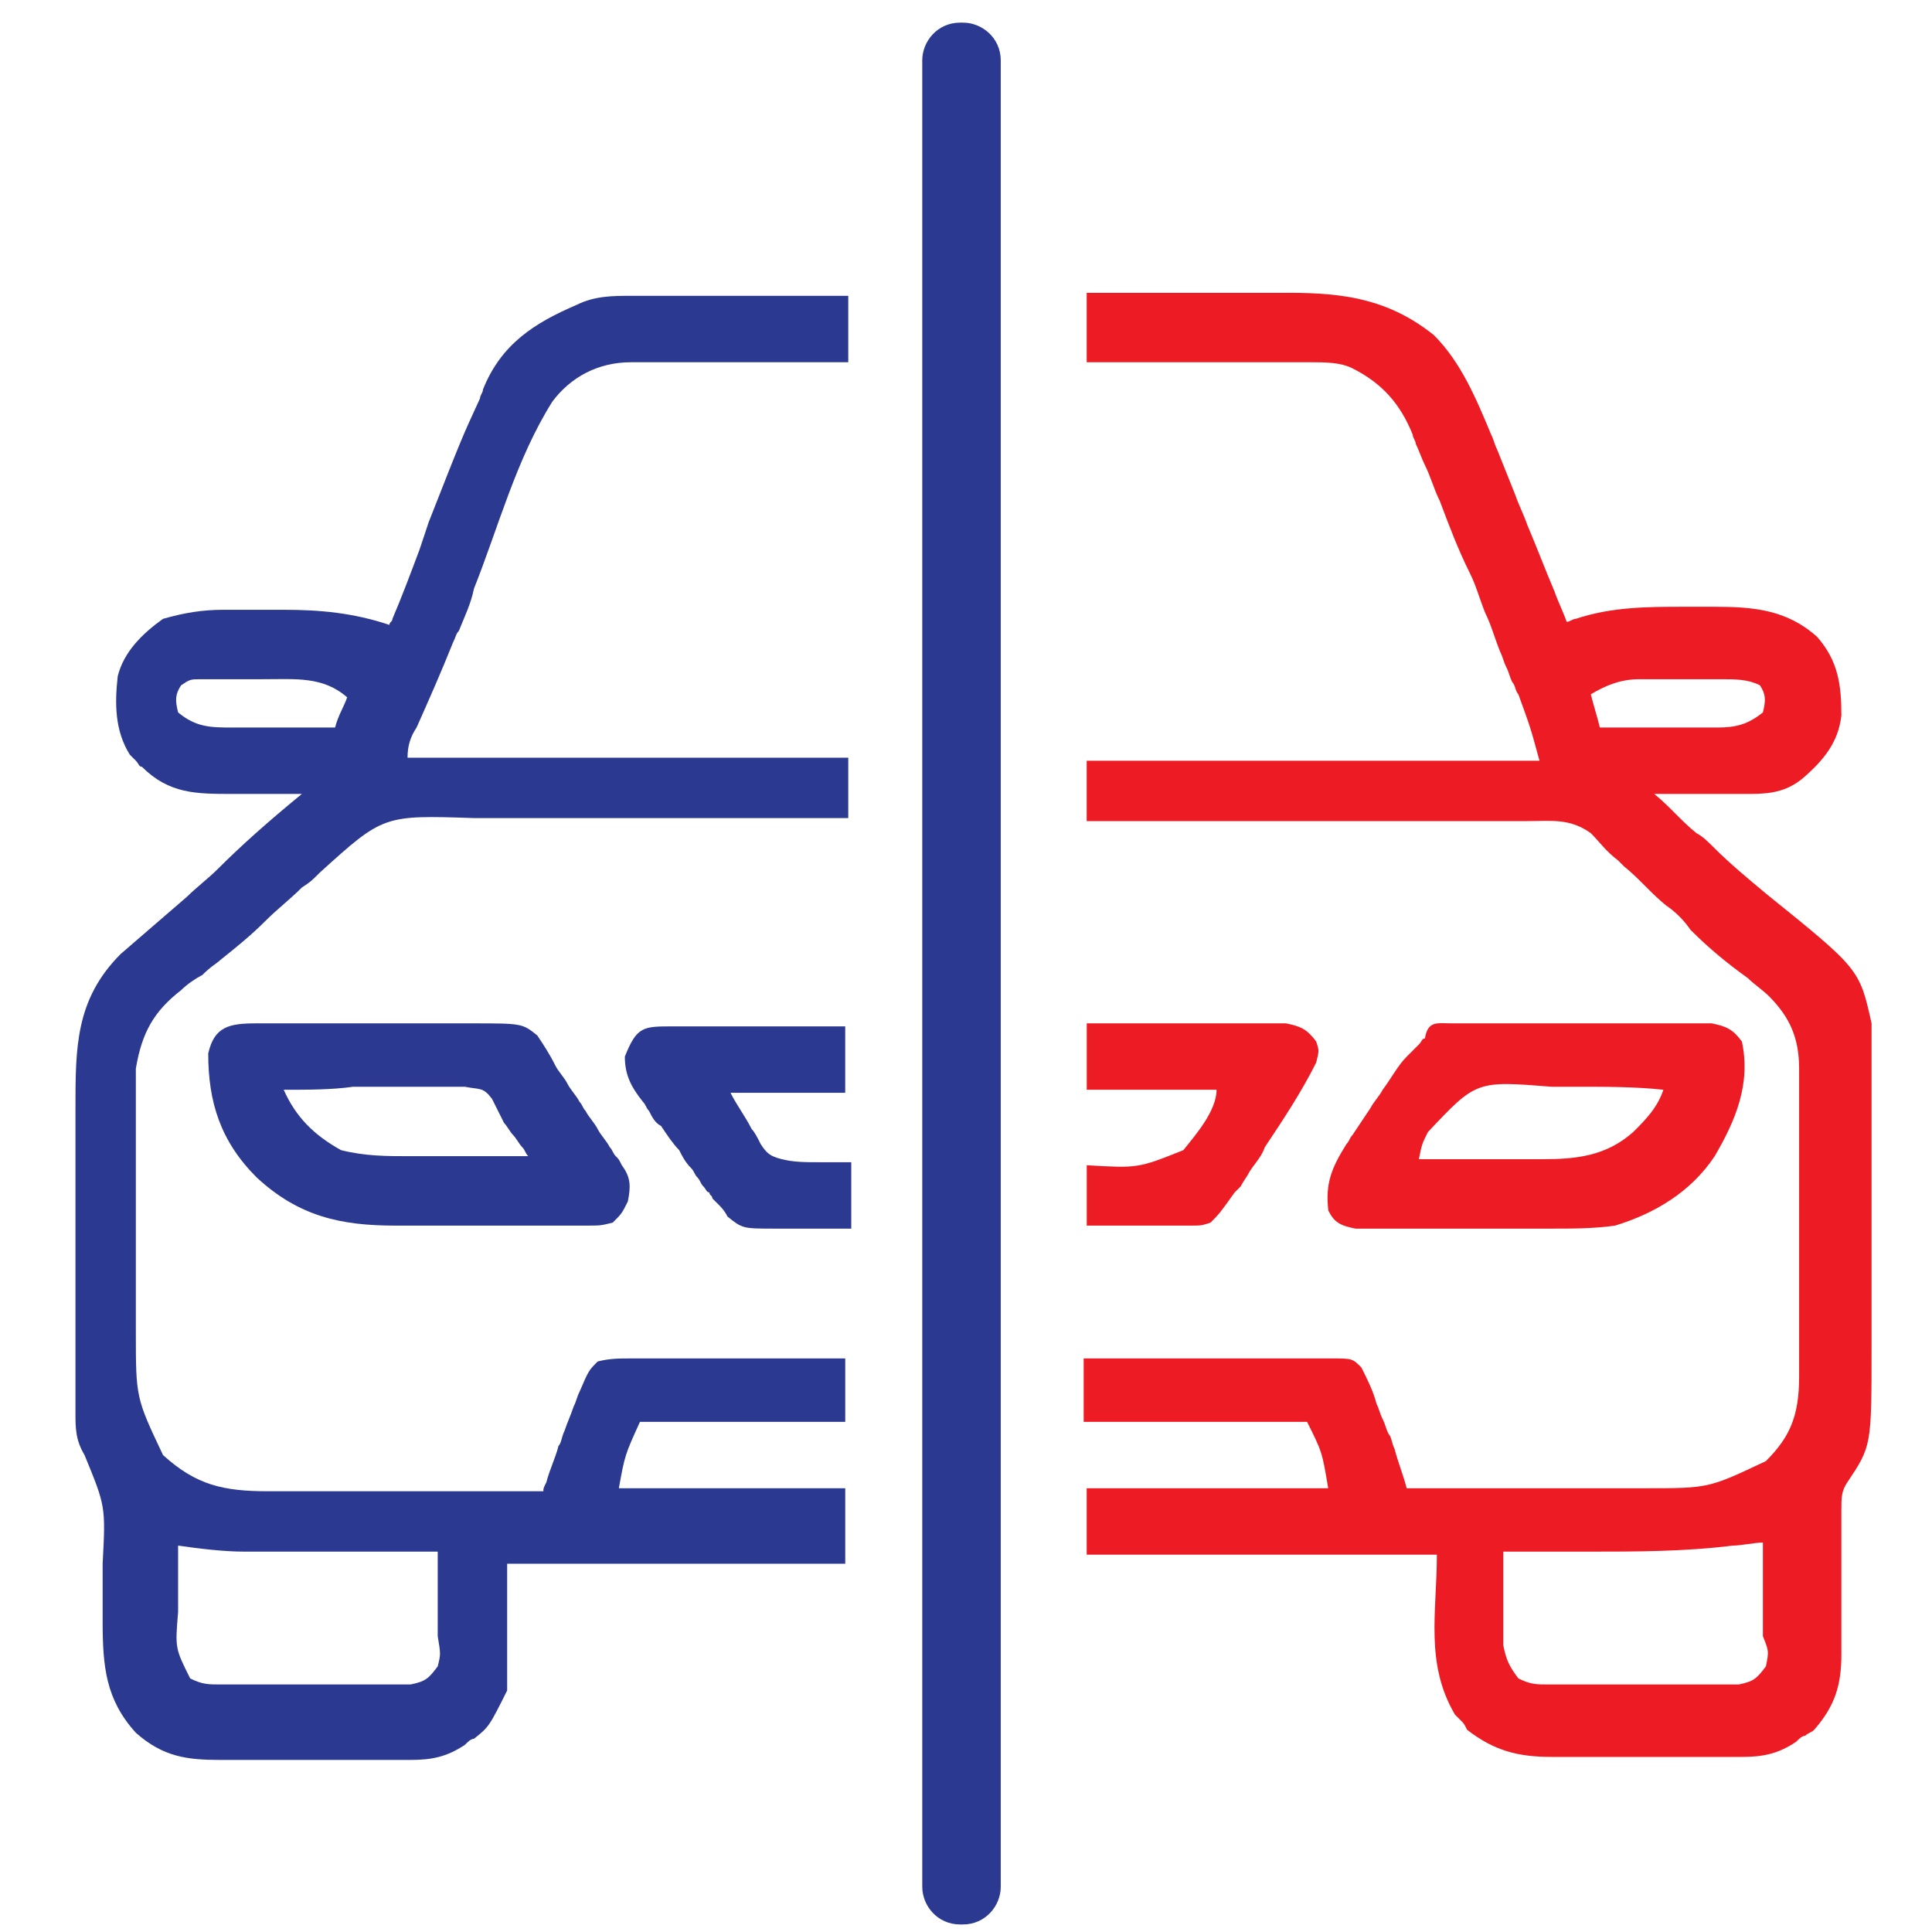
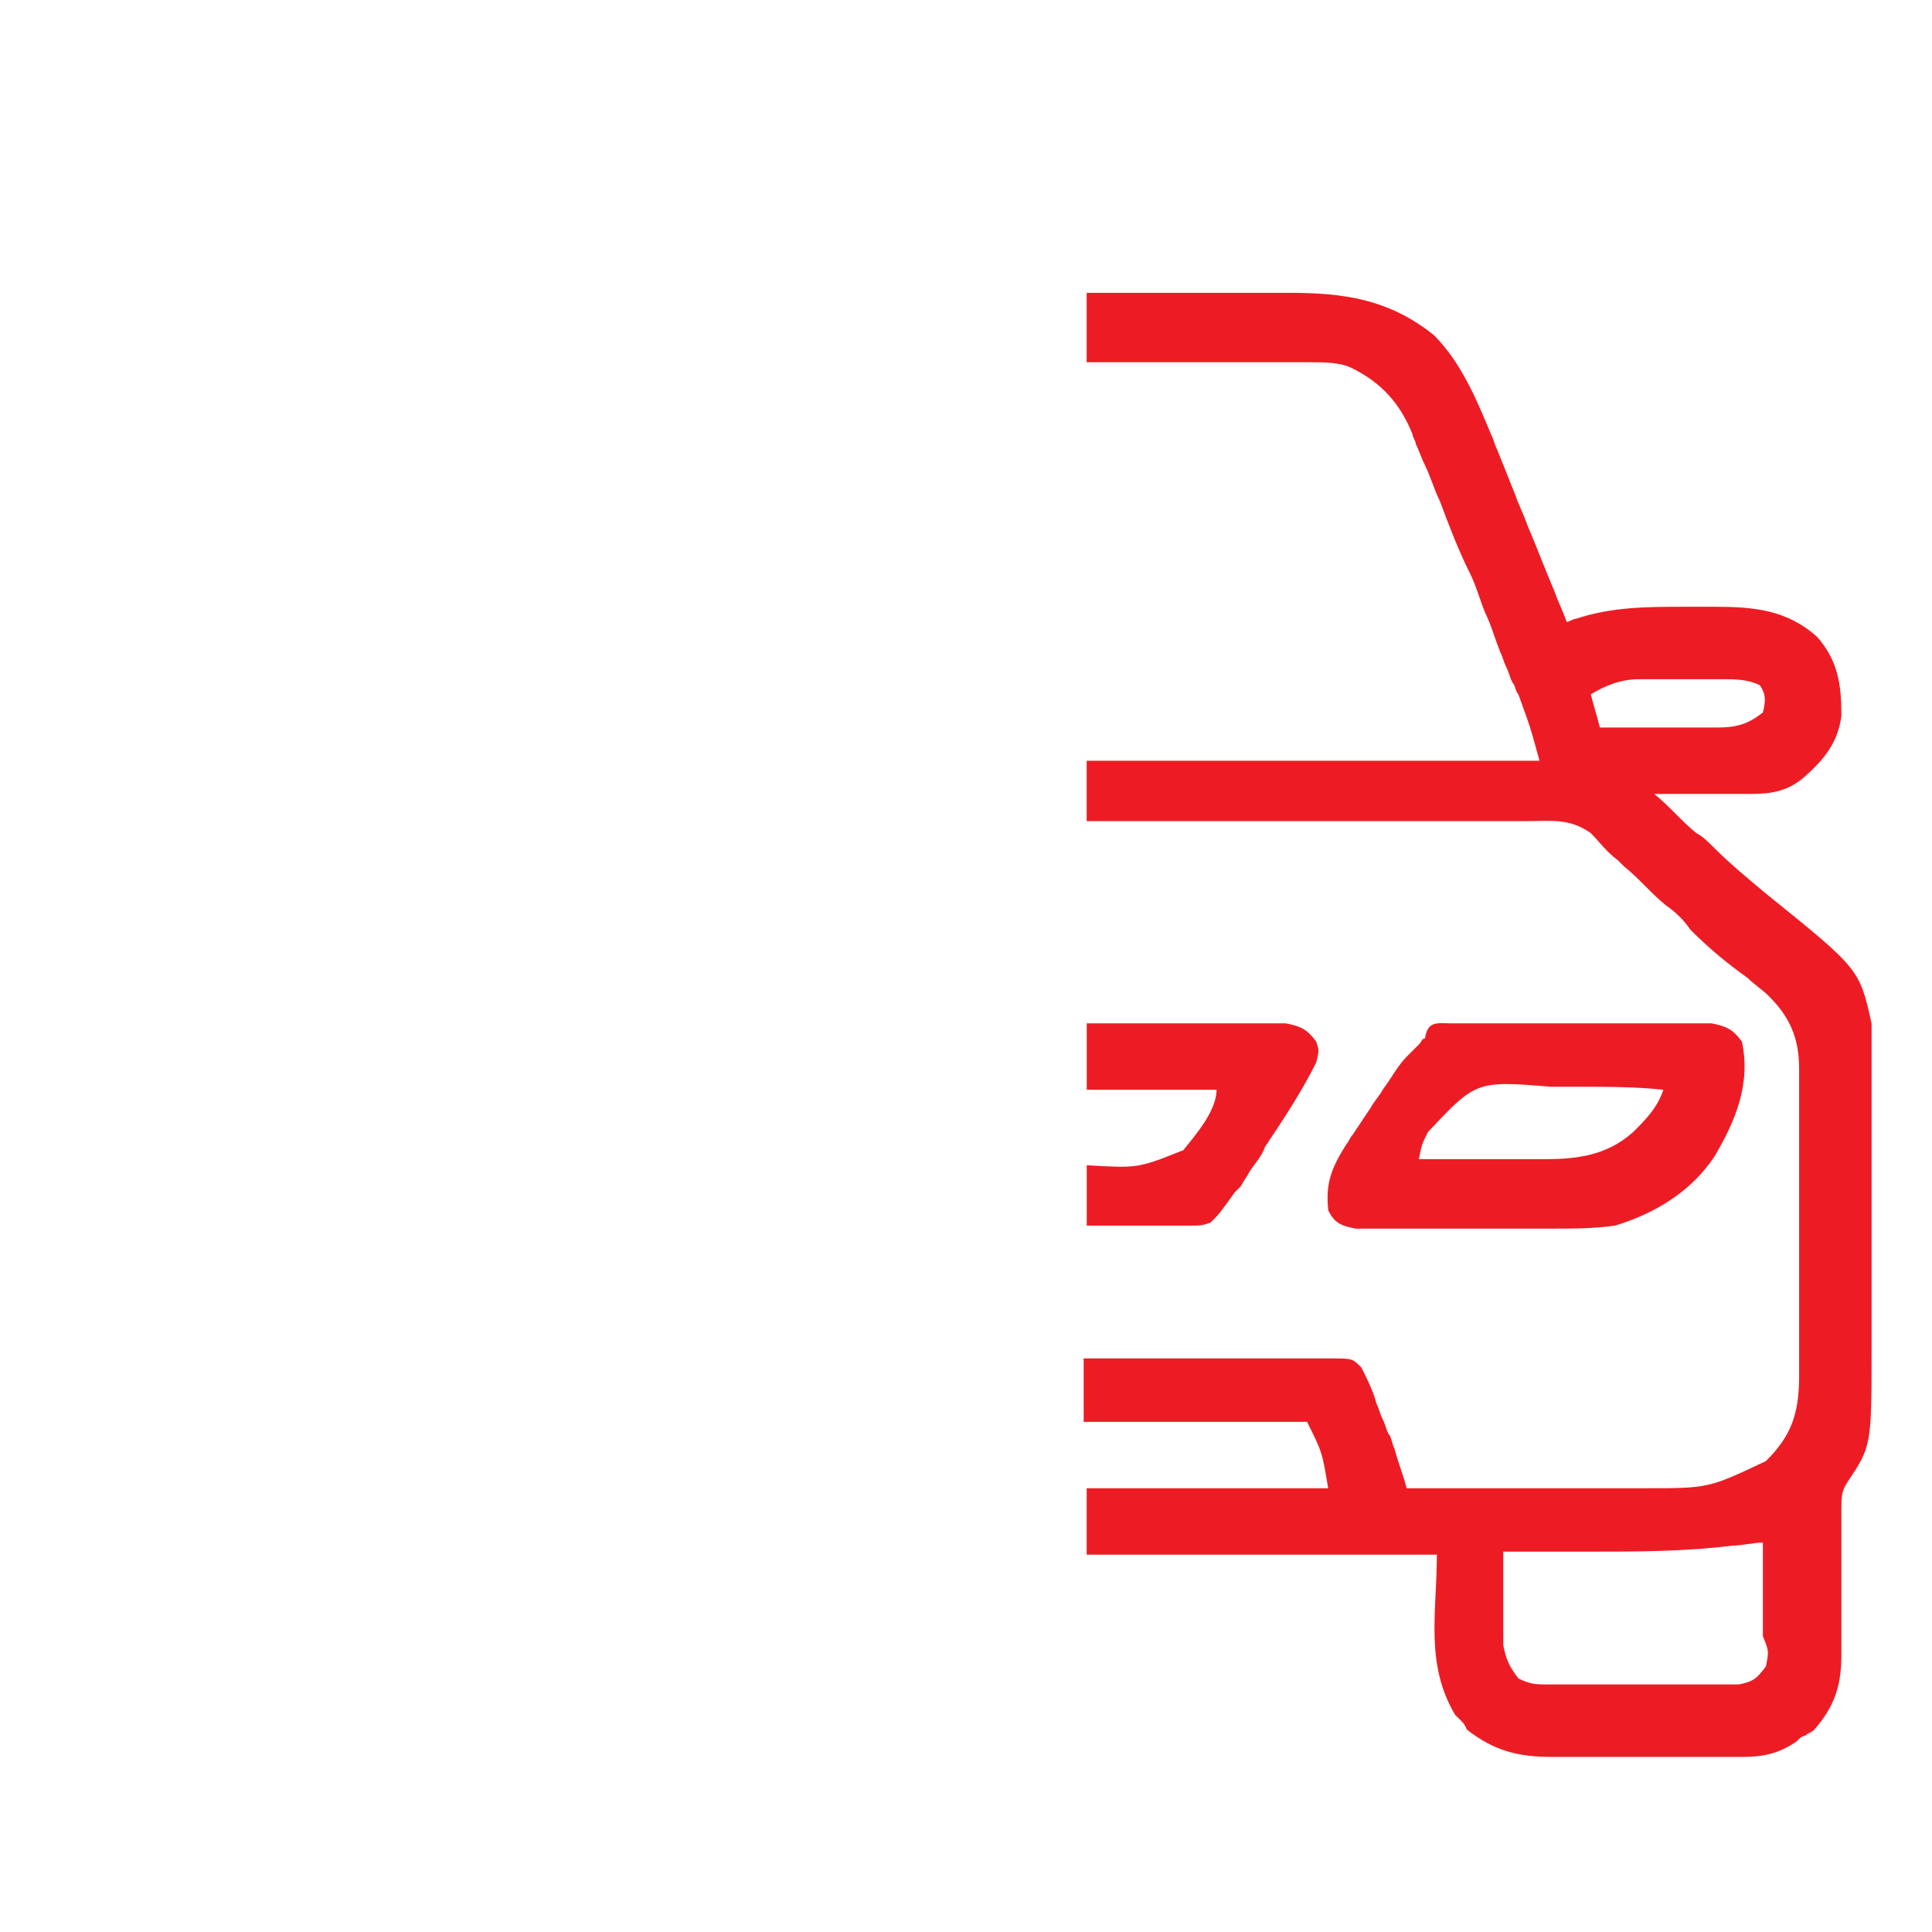
<svg xmlns="http://www.w3.org/2000/svg" width="64" height="64" viewBox="0 0 64 64" fill="none">
  <g id="ÙÙØ§ÛØ³Ù Ø®ÙØ¯Ø±Ù">
-     <path id="Vector" d="M31.901 63.5H31.801C31.201 63.5 30.801 63 30.801 62.5V2C30.801 1.5 31.201 1 31.801 1H31.901C32.401 1 32.901 1.4 32.901 2V62.5C32.901 63 32.501 63.5 31.901 63.5Z" fill="#2B3990" stroke="#2B3990" stroke-width="0.5" stroke-miterlimit="10" />
    <g id="Group">
-       <path id="Vector_2" d="M28 49.3H20.5C20.7 48.2 20.7 48.2 21.2 47.1H28V45C27.9 45 27.7 45 27.6 45C26.8 45 26.1 45 25.3 45C24.6 45 23.9 45 23.1 45C22.8 45 22.6 45 22.3 45C21.9 45 21.6 45 21.2 45C21.1 45 21 45 20.9 45C20.5 45 20.2 45 19.8 45.1C19.5 45.4 19.5 45.4 19.2 46.1C19.1 46.3 19.1 46.4 19 46.6C18.9 46.9 18.8 47.1 18.7 47.4C18.6 47.6 18.6 47.8 18.5 47.9C18.4 48.3 18.2 48.7 18.1 49.1C18 49.3 18 49.3 18 49.4C16.8 49.4 15.7 49.4 14.5 49.4C13.9 49.4 13.3 49.4 12.7 49.4C12.1 49.4 11.5 49.4 10.9 49.4H10.2C9.9 49.4 9.6 49.4 9.2 49.4C9.1 49.4 9.1 49.4 8.9 49.4C7.4 49.4 6.5 49.2 5.4 48.2C4.5 46.3 4.5 46.3 4.5 44.1C4.5 43.9 4.5 43.6 4.5 43.4C4.5 42.9 4.5 42.4 4.5 41.9C4.5 41.3 4.5 40.6 4.5 40C4.5 39.5 4.5 39 4.5 38.5C4.5 38.3 4.5 38 4.5 37.8C4.5 37.5 4.5 37.1 4.5 36.8C4.5 36.7 4.5 36.6 4.5 36.5C4.5 36.1 4.5 35.8 4.5 35.4C4.7 34.2 5.1 33.5 6 32.8C6.2 32.6 6.5 32.4 6.7 32.3C7 32 7.2 31.9 7.3 31.8C7.8 31.4 8.3 31 8.8 30.5C9.2 30.1 9.6 29.8 10 29.4C10.3 29.2 10.3 29.2 10.6 28.9C12.7 27 12.7 27 15.7 27.1C16.2 27.1 16.7 27.1 17.2 27.1C18.2 27.1 19.2 27.1 20.2 27.1C21.4 27.1 22.5 27.1 23.7 27.1C25.2 27.1 26.6 27.1 28.1 27.1V25.1H13.5C13.5 24.7 13.6 24.4 13.8 24.1C14.2 23.2 14.6 22.3 15 21.3C15.1 21.1 15.1 21 15.2 20.9C15.4 20.4 15.6 20 15.7 19.5C16.5 17.5 17.1 15.2 18.3 13.3C18.9 12.5 19.8 12 20.9 12C21 12 21.1 12 21.2 12C21.5 12 21.9 12 22.2 12C22.5 12 22.7 12 23 12C23.7 12 24.4 12 25.1 12C25.8 12 26.6 12 27.3 12C27.6 12 27.8 12 28.1 12V9.8C27.8 9.8 27.4 9.8 27.1 9.8C26.5 9.8 25.9 9.8 25.3 9.8C24.6 9.8 23.9 9.8 23.1 9.8C22.8 9.8 22.6 9.8 22.3 9.8C21.9 9.8 21.6 9.8 21.2 9.8C21 9.8 21 9.8 20.9 9.8C20.3 9.8 19.7 9.8 19.1 10.1C17.7 10.7 16.6 11.4 16 12.9C16 13 15.9 13.1 15.9 13.2C15.3 14.5 15.3 14.5 14.2 17.3C14.1 17.6 14 17.9 13.9 18.2C13.6 19 13.3 19.8 13 20.5C13 20.6 12.9 20.6 12.9 20.7C11.7 20.3 10.6 20.2 9.4 20.2C9.1 20.2 8.7 20.2 8.4 20.2C8.2 20.2 7.9 20.2 7.7 20.2C7.5 20.2 7.5 20.2 7.4 20.2C6.7 20.2 6.1 20.3 5.4 20.5C4.7 21 4.1 21.6 3.9 22.4C3.8 23.3 3.8 24.2 4.3 25C4.4 25.1 4.4 25.1 4.5 25.2C4.6 25.3 4.6 25.4 4.7 25.4C5.6 26.3 6.5 26.3 7.7 26.3C7.9 26.3 8.1 26.3 8.3 26.3C8.7 26.3 9.2 26.3 9.6 26.3C9.7 26.3 9.8 26.3 10 26.3C8.9 27.2 8 28 7.2 28.8C6.9 29.1 6.5 29.4 6.2 29.7C5.5 30.3 4.7 31 4 31.6C2.5 33.1 2.5 34.7 2.5 36.7C2.5 37 2.5 37.3 2.5 37.6C2.5 38.2 2.5 38.8 2.5 39.4C2.5 40.2 2.5 41 2.5 41.7C2.5 42.5 2.5 43.2 2.5 44C2.5 44.1 2.5 44.3 2.5 44.4C2.5 44.8 2.5 45.2 2.5 45.7C2.5 45.8 2.5 46 2.5 46.1C2.5 46.2 2.5 46.3 2.5 46.5C2.5 46.6 2.5 46.7 2.5 46.8C2.5 47.3 2.5 47.7 2.8 48.2C3.5 49.9 3.5 49.9 3.4 51.8C3.4 52.2 3.4 52.6 3.4 53C3.4 53.2 3.4 53.5 3.4 53.7C3.4 55.2 3.5 56.3 4.5 57.4C5.4 58.2 6.2 58.3 7.3 58.3C7.6 58.3 7.8 58.3 8.1 58.3C8.5 58.3 8.9 58.3 9.3 58.3C9.8 58.3 10.3 58.3 10.8 58.3C11.2 58.3 11.6 58.3 12 58.3C12.2 58.3 12.4 58.3 12.6 58.3C12.8 58.3 13 58.3 13.1 58.3C13.3 58.3 13.4 58.3 13.6 58.3C14.3 58.3 14.8 58.2 15.4 57.8C15.5 57.7 15.6 57.6 15.7 57.6C16.2 57.2 16.2 57.2 16.8 56V51.8H28V49.3ZM9.7 24.1C9.5 24.1 9.3 24.1 9 24.1C8.7 24.1 8.3 24.1 8 24.1C7.8 24.1 7.8 24.1 7.7 24.1C7 24.1 6.5 24.1 5.9 23.6C5.8 23.2 5.8 23 6 22.7C6.3 22.5 6.3 22.5 6.7 22.5C6.9 22.5 7.1 22.5 7.2 22.5C7.4 22.5 7.6 22.5 7.8 22.5C8.1 22.5 8.4 22.5 8.7 22.5C9.8 22.5 10.7 22.4 11.5 23.1C11.4 23.4 11.2 23.7 11.1 24.1C10.8 24.1 10.3 24.1 9.7 24.1ZM14.5 55.2C14.2 55.6 14.1 55.7 13.6 55.8C13.5 55.8 13.3 55.8 13.2 55.8C13 55.8 12.9 55.8 12.8 55.8C12.6 55.8 12.5 55.8 12.3 55.8C12 55.8 11.6 55.8 11.3 55.8C10.8 55.8 10.2 55.8 9.7 55.8C9.4 55.8 9 55.8 8.7 55.8C8.5 55.8 8.4 55.8 8.2 55.8C8 55.8 7.9 55.8 7.7 55.8C7.5 55.8 7.5 55.8 7.3 55.8C6.9 55.8 6.7 55.8 6.3 55.6C5.8 54.6 5.8 54.6 5.9 53.4C5.9 53.2 5.9 53.1 5.9 52.9C5.9 52.3 5.9 51.7 5.9 51.2C6.6 51.3 7.4 51.4 8.1 51.4C8.3 51.4 8.4 51.4 8.6 51.4C9.1 51.4 9.7 51.4 10.2 51.4C10.6 51.4 10.9 51.4 11.3 51.4C12.3 51.4 13.3 51.4 14.2 51.4C14.3 51.4 14.4 51.4 14.5 51.4C14.5 51.8 14.5 52.3 14.5 52.7C14.5 52.9 14.5 53.1 14.5 53.2C14.5 53.4 14.5 53.5 14.5 53.7C14.5 53.9 14.5 54 14.5 54.2C14.6 54.8 14.6 54.8 14.5 55.2Z" fill="#2B3990" />
      <path id="Vector_3" d="M61.998 44.6C61.998 44.3 61.998 44 61.998 43.7C61.998 43.1 61.998 42.5 61.998 41.9C61.998 41.1 61.998 40.3 61.998 39.6C61.998 38.8 61.998 38.1 61.998 37.3C61.998 37.2 61.998 37 61.998 36.9C61.998 36.5 61.998 36.1 61.998 35.6C61.998 35.5 61.998 35.3 61.998 35.2C61.998 35.1 61.998 35 61.998 34.8C61.998 34.6 61.998 34.6 61.998 34.5C61.998 34.3 61.998 34.1 61.998 33.9C61.598 32.1 61.598 32.1 58.498 29.6C57.898 29.1 57.298 28.6 56.798 28.1C56.598 27.9 56.398 27.7 56.198 27.6C55.698 27.2 55.298 26.7 54.798 26.3C55.298 26.3 55.798 26.3 56.198 26.3C56.398 26.3 56.598 26.3 56.798 26.3C57.098 26.3 57.398 26.3 57.698 26.3C57.798 26.3 57.898 26.3 57.998 26.3C58.698 26.3 59.198 26.2 59.698 25.8C60.398 25.2 60.898 24.6 60.998 23.7C60.998 22.7 60.898 21.9 60.198 21.1C59.198 20.2 58.098 20.1 56.798 20.1C56.498 20.1 56.098 20.1 55.798 20.1C54.598 20.1 53.398 20.1 52.198 20.5C52.098 20.5 51.998 20.6 51.898 20.6C51.798 20.3 51.598 19.9 51.498 19.6C51.198 18.9 50.898 18.1 50.598 17.4C50.498 17.1 50.298 16.7 50.198 16.4C49.998 15.9 49.798 15.4 49.598 14.9C49.498 14.7 49.498 14.6 49.398 14.4C48.898 13.2 48.398 12 47.498 11.1C45.998 9.9 44.498 9.7 42.698 9.7C42.398 9.7 42.198 9.7 41.898 9.7C41.198 9.7 40.498 9.7 39.798 9.7C38.998 9.7 38.298 9.7 37.498 9.7C36.998 9.7 36.498 9.7 35.998 9.7V12C36.298 12 36.598 12 36.898 12C37.598 12 38.398 12 39.098 12C39.798 12 40.498 12 41.198 12C41.498 12 41.698 12 41.998 12C42.398 12 42.698 12 43.098 12C43.198 12 43.298 12 43.398 12C43.898 12 44.398 12 44.798 12.2C45.798 12.7 46.398 13.4 46.798 14.4C46.798 14.5 46.898 14.6 46.898 14.7C46.998 14.9 47.098 15.2 47.198 15.4C47.398 15.8 47.498 16.2 47.698 16.6C47.998 17.4 48.298 18.2 48.698 19C48.898 19.4 48.998 19.8 49.198 20.3C49.398 20.7 49.498 21.1 49.698 21.6C49.798 21.8 49.798 21.9 49.898 22.1C49.998 22.3 49.998 22.4 50.098 22.6C50.198 22.7 50.198 22.9 50.298 23C50.698 24.1 50.698 24.1 50.998 25.2H35.998V27.2C37.898 27.2 39.798 27.2 41.698 27.2C42.398 27.2 43.098 27.2 43.798 27.2C44.898 27.2 45.998 27.2 47.198 27.2C47.698 27.2 48.198 27.2 48.698 27.2C49.198 27.2 49.698 27.2 50.098 27.2C50.398 27.2 50.398 27.2 50.598 27.2C51.398 27.2 51.998 27.1 52.698 27.6C52.998 27.9 53.198 28.2 53.598 28.5C53.698 28.6 53.698 28.6 53.798 28.7C54.298 29.1 54.698 29.6 55.198 30C55.498 30.2 55.798 30.5 55.998 30.8C56.598 31.4 57.198 31.9 57.898 32.4C58.098 32.6 58.398 32.8 58.598 33C59.298 33.7 59.598 34.4 59.598 35.4C59.598 35.5 59.598 35.6 59.598 35.7C59.598 36.1 59.598 36.5 59.598 36.8C59.598 37.1 59.598 37.3 59.598 37.6C59.598 38.2 59.598 38.7 59.598 39.3C59.598 40 59.598 40.8 59.598 41.5C59.598 42.1 59.598 42.6 59.598 43.2C59.598 43.5 59.598 43.7 59.598 44C59.598 44.4 59.598 44.8 59.598 45.2C59.598 45.3 59.598 45.4 59.598 45.6C59.598 46.9 59.298 47.6 58.498 48.4C56.598 49.3 56.598 49.3 54.498 49.3C54.298 49.3 54.098 49.3 53.898 49.3C53.298 49.3 52.798 49.3 52.198 49.3C51.598 49.3 50.998 49.3 50.398 49.3C49.098 49.3 47.898 49.3 46.598 49.3C46.498 48.9 46.298 48.4 46.198 48C46.098 47.8 46.098 47.6 45.998 47.5C45.898 47.3 45.898 47.2 45.798 47C45.698 46.8 45.698 46.7 45.598 46.5C45.498 46.1 45.298 45.7 45.098 45.3C44.798 45 44.798 45 44.098 45C43.998 45 43.898 45 43.798 45C43.398 45 43.098 45 42.698 45C42.398 45 42.198 45 41.898 45C41.198 45 40.498 45 39.798 45C38.998 45 38.298 45 37.498 45C36.998 45 36.398 45 35.898 45V47.1H43.298C43.798 48.1 43.798 48.1 43.998 49.3H35.998V51.5H47.598C47.598 53.4 47.198 55.1 48.198 56.8C48.298 56.9 48.398 57 48.398 57C48.498 57.1 48.498 57.1 48.598 57.3C49.498 58 50.298 58.2 51.398 58.2C51.698 58.2 51.898 58.2 52.198 58.2C52.598 58.2 52.998 58.2 53.398 58.2C53.898 58.2 54.398 58.2 54.898 58.2C55.298 58.2 55.698 58.2 56.098 58.2C56.298 58.2 56.498 58.2 56.698 58.2C56.898 58.2 57.098 58.2 57.198 58.2C57.398 58.2 57.498 58.2 57.698 58.2C58.398 58.2 58.898 58.1 59.498 57.7C59.598 57.6 59.698 57.5 59.798 57.5C59.898 57.4 59.998 57.4 60.098 57.3C60.798 56.5 60.998 55.8 60.998 54.8C60.998 54.7 60.998 54.5 60.998 54.4C60.998 54 60.998 53.5 60.998 53.1C60.998 52.6 60.998 52.2 60.998 51.7C60.998 51.4 60.998 51.1 60.998 50.8C60.998 50.6 60.998 50.6 60.998 50.4C60.998 50.3 60.998 50.1 60.998 50C60.998 49.6 60.998 49.4 61.198 49.1C61.998 47.9 61.998 47.9 61.998 44.6ZM52.998 24.1C52.898 23.7 52.798 23.4 52.698 23C53.198 22.7 53.698 22.5 54.298 22.5C54.398 22.5 54.498 22.5 54.598 22.5C54.798 22.5 54.998 22.5 55.198 22.5C55.498 22.5 55.798 22.5 56.098 22.5C56.298 22.5 56.498 22.5 56.698 22.5C56.798 22.5 56.798 22.5 56.998 22.5C57.498 22.5 57.898 22.5 58.298 22.7C58.498 23 58.498 23.2 58.398 23.6C57.898 24 57.498 24.1 56.898 24.1C56.798 24.1 56.698 24.1 56.598 24.1C56.298 24.1 55.898 24.1 55.598 24.1C55.398 24.1 55.098 24.1 54.898 24.1C54.398 24.1 53.698 24.1 52.998 24.1ZM58.498 55.2C58.198 55.6 58.098 55.7 57.598 55.8C57.498 55.8 57.298 55.8 57.198 55.8C56.998 55.8 56.898 55.8 56.798 55.8C56.598 55.8 56.498 55.8 56.298 55.8C55.998 55.8 55.598 55.8 55.298 55.8C54.798 55.8 54.198 55.8 53.698 55.8C53.398 55.8 52.998 55.8 52.698 55.8C52.498 55.8 52.398 55.8 52.198 55.8C51.998 55.8 51.898 55.8 51.698 55.8C51.498 55.8 51.498 55.8 51.298 55.8C50.898 55.8 50.698 55.8 50.298 55.6C49.998 55.2 49.898 55 49.798 54.5C49.798 54.4 49.798 54.2 49.798 54.1C49.798 53.9 49.798 53.8 49.798 53.6C49.798 53.4 49.798 53.3 49.798 53.1C49.798 52.5 49.798 52 49.798 51.4C50.498 51.4 51.098 51.4 51.798 51.4C52.098 51.4 52.298 51.4 52.598 51.4C54.198 51.4 55.798 51.4 57.398 51.2C57.698 51.2 58.098 51.1 58.398 51.1C58.398 51.6 58.398 52 58.398 52.5C58.398 52.7 58.398 52.9 58.398 53.1C58.398 53.3 58.398 53.5 58.398 53.7C58.398 53.9 58.398 54.1 58.398 54.2C58.598 54.7 58.598 54.7 58.498 55.2Z" fill="#ED1C24" />
-       <path id="Vector_4" d="M27.999 38.5C27.799 38.5 27.699 38.5 27.499 38.5C27.299 38.5 27.199 38.5 27.099 38.5C26.699 38.5 26.299 38.5 25.899 38.4C25.499 38.3 25.399 38.2 25.199 37.9C25.099 37.7 24.999 37.5 24.899 37.4C24.699 37 24.399 36.6 24.199 36.2H27.999V34C27.799 34 27.599 34 27.399 34C26.999 34 26.599 34 26.199 34C25.599 34 24.899 34 24.299 34C24.099 34 23.799 34 23.599 34C23.299 34 22.999 34 22.599 34C22.499 34 22.399 34 22.299 34C21.299 34 21.099 34 20.699 35C20.699 35.6 20.899 36 21.299 36.5C21.399 36.6 21.399 36.7 21.499 36.8C21.599 37 21.699 37.2 21.899 37.3C22.099 37.6 22.299 37.9 22.499 38.1C22.599 38.3 22.699 38.5 22.899 38.7C22.999 38.8 22.999 38.9 23.099 39C23.199 39.1 23.199 39.2 23.299 39.3C23.399 39.4 23.399 39.5 23.499 39.5C23.499 39.6 23.599 39.6 23.599 39.7C23.699 39.8 23.699 39.8 23.799 39.9C23.899 40 23.999 40.1 24.099 40.3C24.599 40.7 24.599 40.7 25.699 40.7C25.899 40.7 25.899 40.7 26.199 40.7C26.799 40.7 27.299 40.7 27.899 40.7C27.999 40.7 28.099 40.7 28.199 40.7V38.5H27.999Z" fill="#2B3990" />
      <path id="Vector_5" d="M43.6 34.5C43.3 34.1 43.1 34 42.6 33.9C42.4 33.9 42.2 33.9 42.1 33.9C41.8 33.9 41.5 33.9 41.2 33.9C41 33.9 40.7 33.9 40.5 33.9C39.9 33.9 39.3 33.9 38.7 33.9C38 33.9 37.4 33.9 36.7 33.9C36.5 33.9 36.3 33.9 36 33.9V36.1H40.3C40.3 36.8 39.6 37.6 39.2 38.1C37.7 38.7 37.7 38.7 36 38.6V40.6C36.2 40.6 36.4 40.6 36.5 40.6C37 40.6 37.4 40.6 37.9 40.6C38.1 40.6 38.3 40.6 38.4 40.6C38.6 40.6 38.7 40.6 38.9 40.6C39.1 40.6 39.1 40.6 39.4 40.6C39.8 40.6 39.8 40.6 40.1 40.5C40.4 40.2 40.4 40.2 40.9 39.5C41 39.4 41 39.4 41.1 39.3C41.2 39.1 41.3 39 41.4 38.8C41.6 38.5 41.8 38.3 41.9 38C42.5 37.1 43.1 36.2 43.6 35.2C43.7 34.8 43.7 34.8 43.6 34.5Z" fill="#ED1C24" />
      <path id="Vector_6" d="M48.102 33.9C48.202 33.9 48.302 33.9 48.402 33.9C48.702 33.9 49.002 33.9 49.302 33.9C49.502 33.9 49.702 33.9 50.002 33.9C50.502 33.9 50.902 33.9 51.402 33.9C52.002 33.9 52.602 33.9 53.202 33.9C53.702 33.9 54.102 33.9 54.602 33.9C54.802 33.9 55.002 33.9 55.302 33.9C55.602 33.9 55.902 33.9 56.202 33.9C56.502 33.9 56.502 33.9 56.702 33.9C57.202 34 57.402 34.1 57.702 34.5C58.002 35.9 57.502 37.1 56.802 38.3C56.002 39.5 54.802 40.2 53.502 40.6C52.802 40.7 52.102 40.7 51.402 40.7C51.202 40.7 51.002 40.7 50.802 40.7C50.402 40.7 50.002 40.7 49.602 40.7C49.102 40.7 48.502 40.7 48.002 40.7C47.602 40.7 47.202 40.7 46.802 40.7C46.602 40.7 46.402 40.7 46.202 40.7C45.902 40.7 45.702 40.7 45.402 40.7C45.202 40.7 45.102 40.7 44.902 40.7C44.402 40.6 44.202 40.5 44.002 40.1C43.902 39.2 44.102 38.7 44.602 37.9C44.702 37.8 44.702 37.7 44.802 37.6C45.002 37.3 45.202 37 45.402 36.7C45.502 36.5 45.702 36.3 45.802 36.1C46.102 35.7 46.302 35.3 46.602 35C46.702 34.9 46.702 34.9 46.802 34.8C46.902 34.7 46.902 34.7 47.002 34.6C47.102 34.5 47.102 34.4 47.202 34.4C47.302 33.8 47.602 33.9 48.102 33.9ZM47.302 37.5C47.102 37.9 47.102 37.9 47.002 38.4C47.702 38.4 48.402 38.4 49.102 38.4C49.302 38.4 49.602 38.4 49.802 38.4C50.102 38.4 50.502 38.4 50.802 38.4C51.002 38.4 51.002 38.4 51.102 38.4C52.202 38.4 53.202 38.3 54.102 37.5C54.502 37.1 54.902 36.7 55.102 36.1C54.202 36 53.202 36 52.302 36C52.002 36 51.702 36 51.402 36C48.902 35.8 48.902 35.8 47.302 37.5Z" fill="#ED1C24" />
-       <path id="Vector_7" d="M8.498 33.9C8.598 33.9 8.698 33.9 8.798 33.9C9.098 33.9 9.398 33.9 9.698 33.9C9.898 33.9 10.098 33.9 10.398 33.9C10.898 33.9 11.298 33.9 11.798 33.9C12.398 33.9 12.998 33.9 13.598 33.9C14.098 33.9 14.498 33.9 14.998 33.9C15.198 33.9 15.398 33.9 15.598 33.9C17.298 33.9 17.298 33.9 17.798 34.3C17.998 34.6 18.198 34.9 18.398 35.3C18.498 35.5 18.698 35.7 18.798 35.9C18.898 36.1 19.098 36.3 19.198 36.5C19.298 36.6 19.298 36.7 19.398 36.8C19.498 37 19.698 37.2 19.798 37.4C19.898 37.6 20.098 37.8 20.198 38C20.298 38.1 20.298 38.2 20.398 38.3C20.498 38.4 20.498 38.4 20.598 38.6C20.898 39 20.898 39.3 20.798 39.8C20.598 40.2 20.598 40.2 20.298 40.5C19.898 40.6 19.898 40.6 19.398 40.6C19.098 40.6 19.098 40.6 18.898 40.6C18.698 40.6 18.498 40.6 18.298 40.6C18.098 40.6 17.898 40.6 17.698 40.6C17.298 40.6 16.898 40.6 16.498 40.6C15.998 40.6 15.398 40.6 14.898 40.6C14.498 40.6 14.098 40.6 13.698 40.6C13.498 40.6 13.298 40.6 13.098 40.6C11.298 40.6 9.898 40.3 8.498 39C7.298 37.8 6.898 36.5 6.898 34.9C7.098 34 7.598 33.9 8.498 33.9ZM9.398 36.1C9.798 37 10.398 37.6 11.298 38.1C12.098 38.3 12.798 38.3 13.598 38.3C13.698 38.3 13.798 38.3 13.898 38.3C14.298 38.3 14.598 38.3 14.998 38.3C15.198 38.3 15.498 38.3 15.698 38.3C16.298 38.3 16.898 38.3 17.498 38.3C17.398 38.2 17.398 38.1 17.298 38C17.198 37.9 17.098 37.7 16.998 37.6C16.898 37.5 16.798 37.3 16.698 37.2C16.498 36.8 16.498 36.8 16.298 36.4C15.998 36 15.898 36.1 15.398 36C15.098 36 14.798 36 14.598 36C14.398 36 14.398 36 14.098 36C13.598 36 13.198 36 12.698 36C12.398 36 12.098 36 11.698 36C10.998 36.1 10.198 36.1 9.398 36.1Z" fill="#2B3990" />
    </g>
  </g>
</svg>